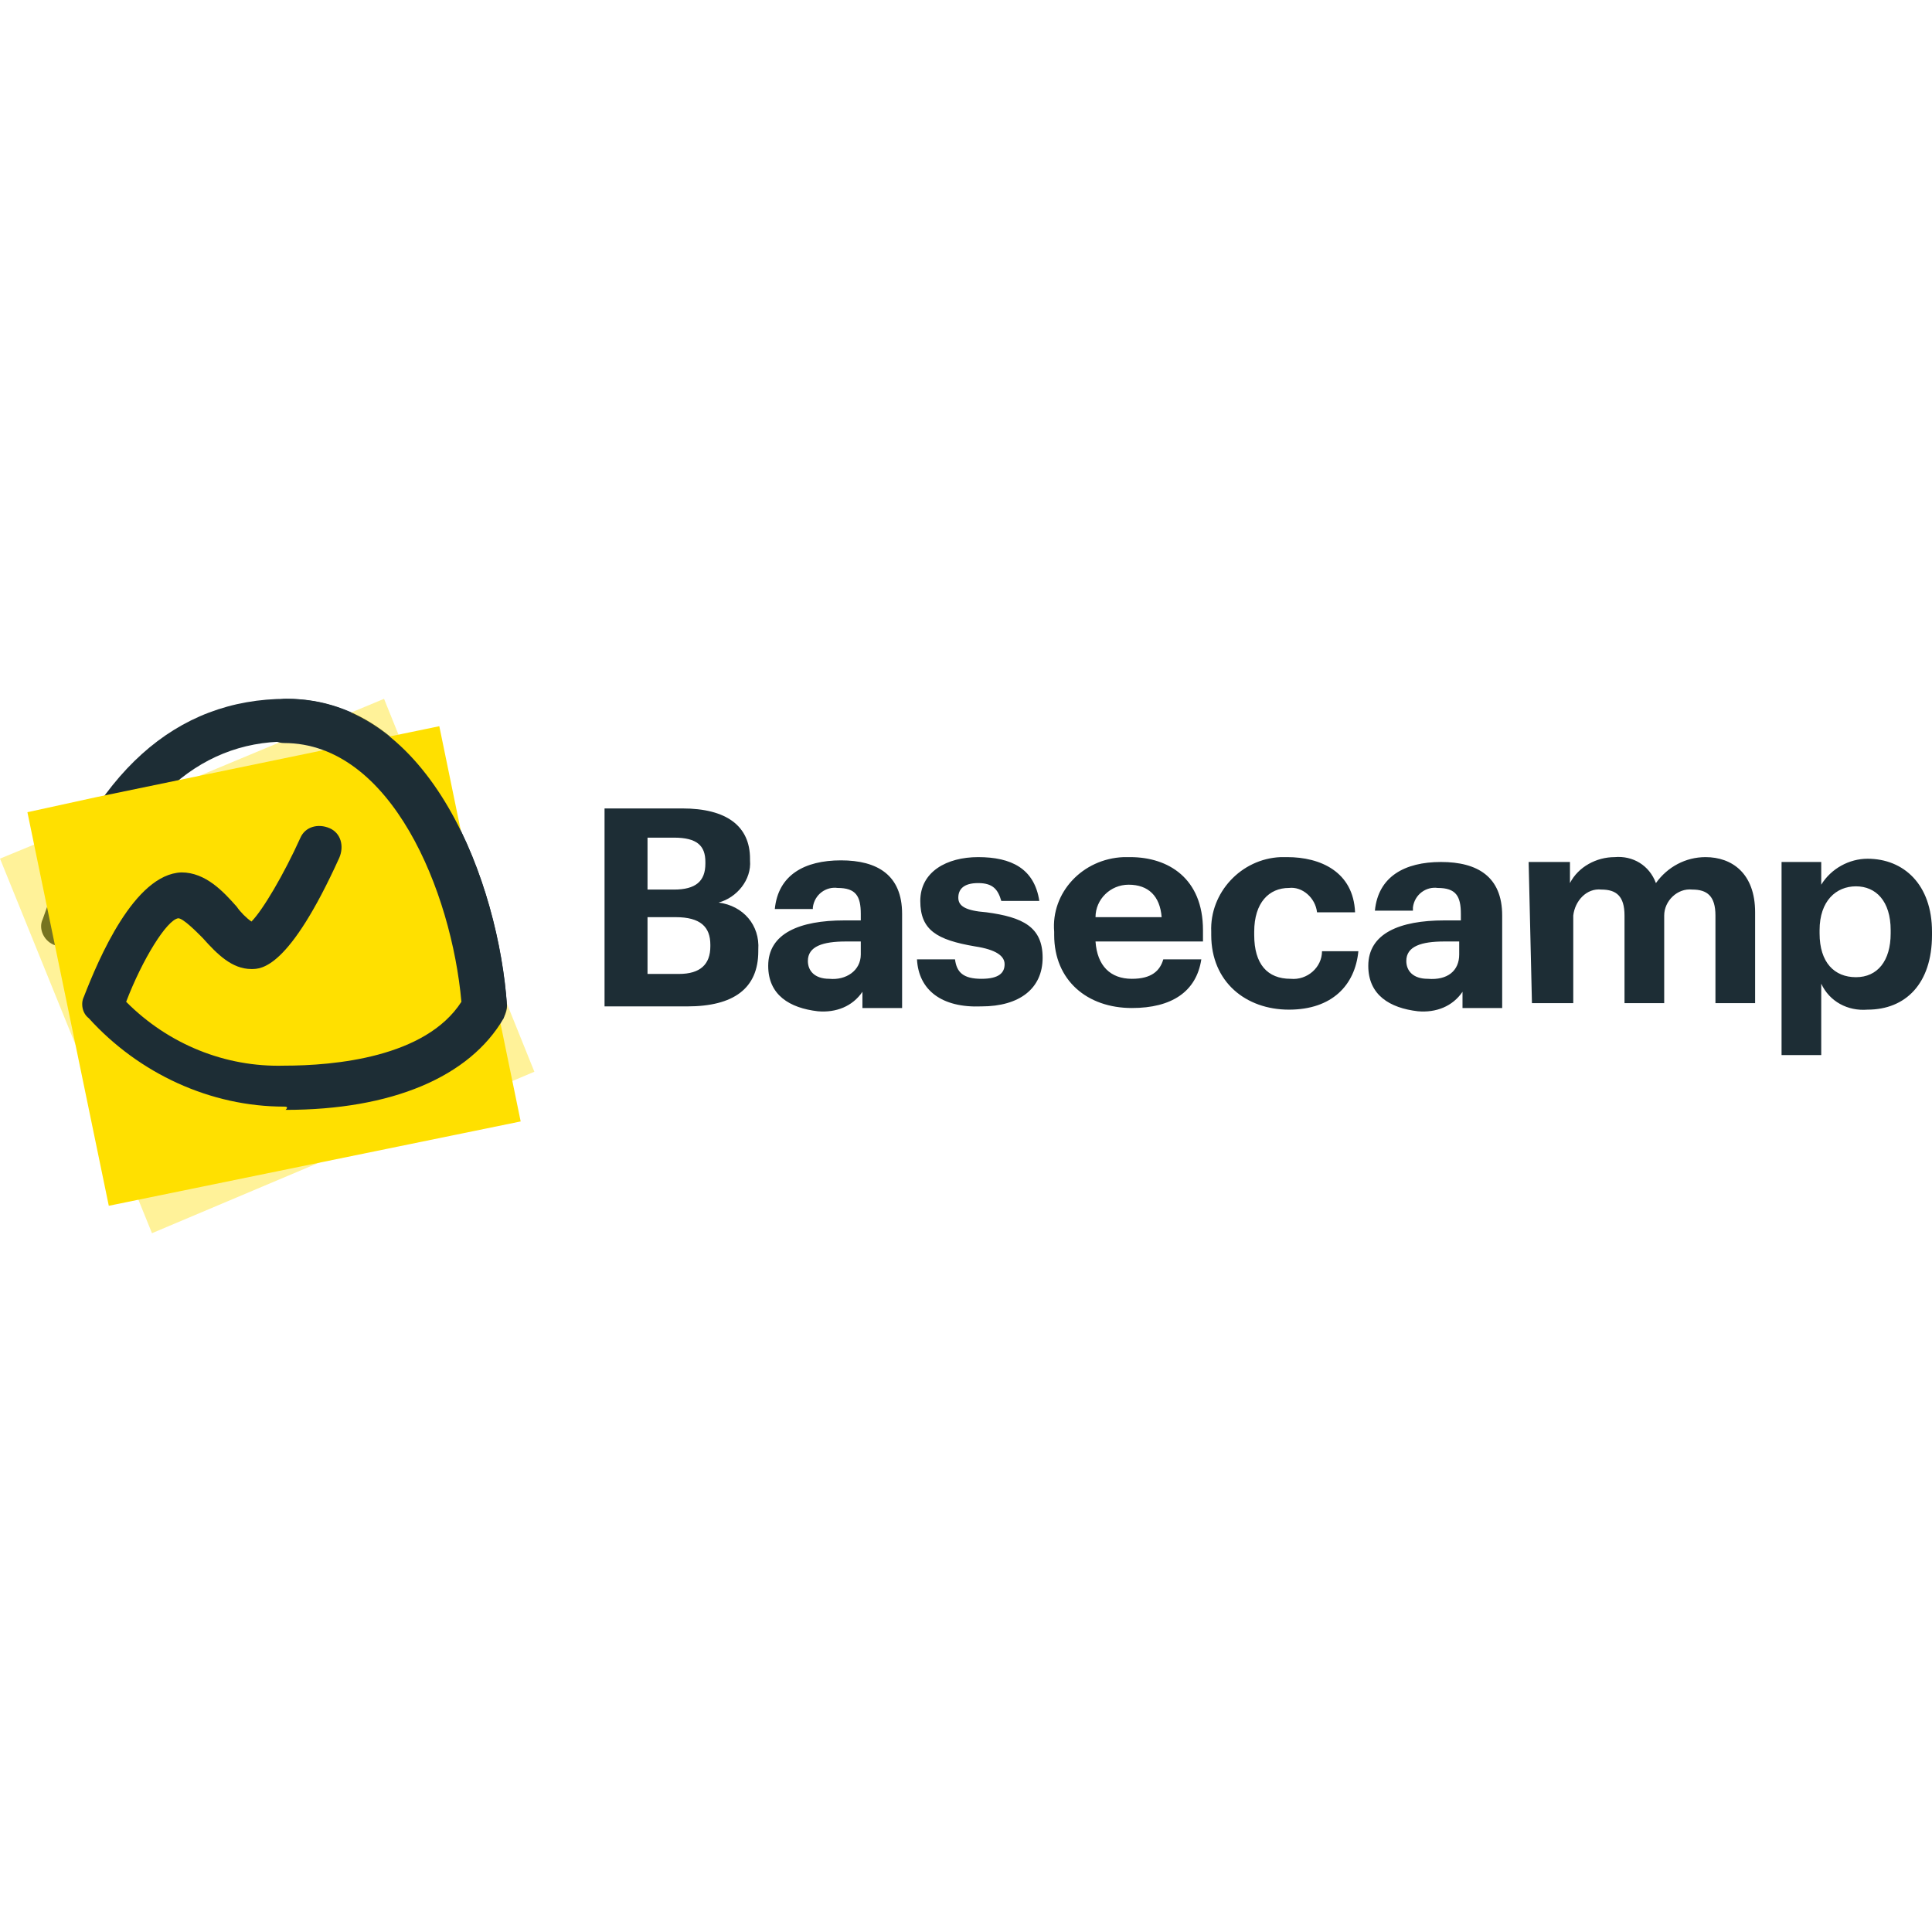
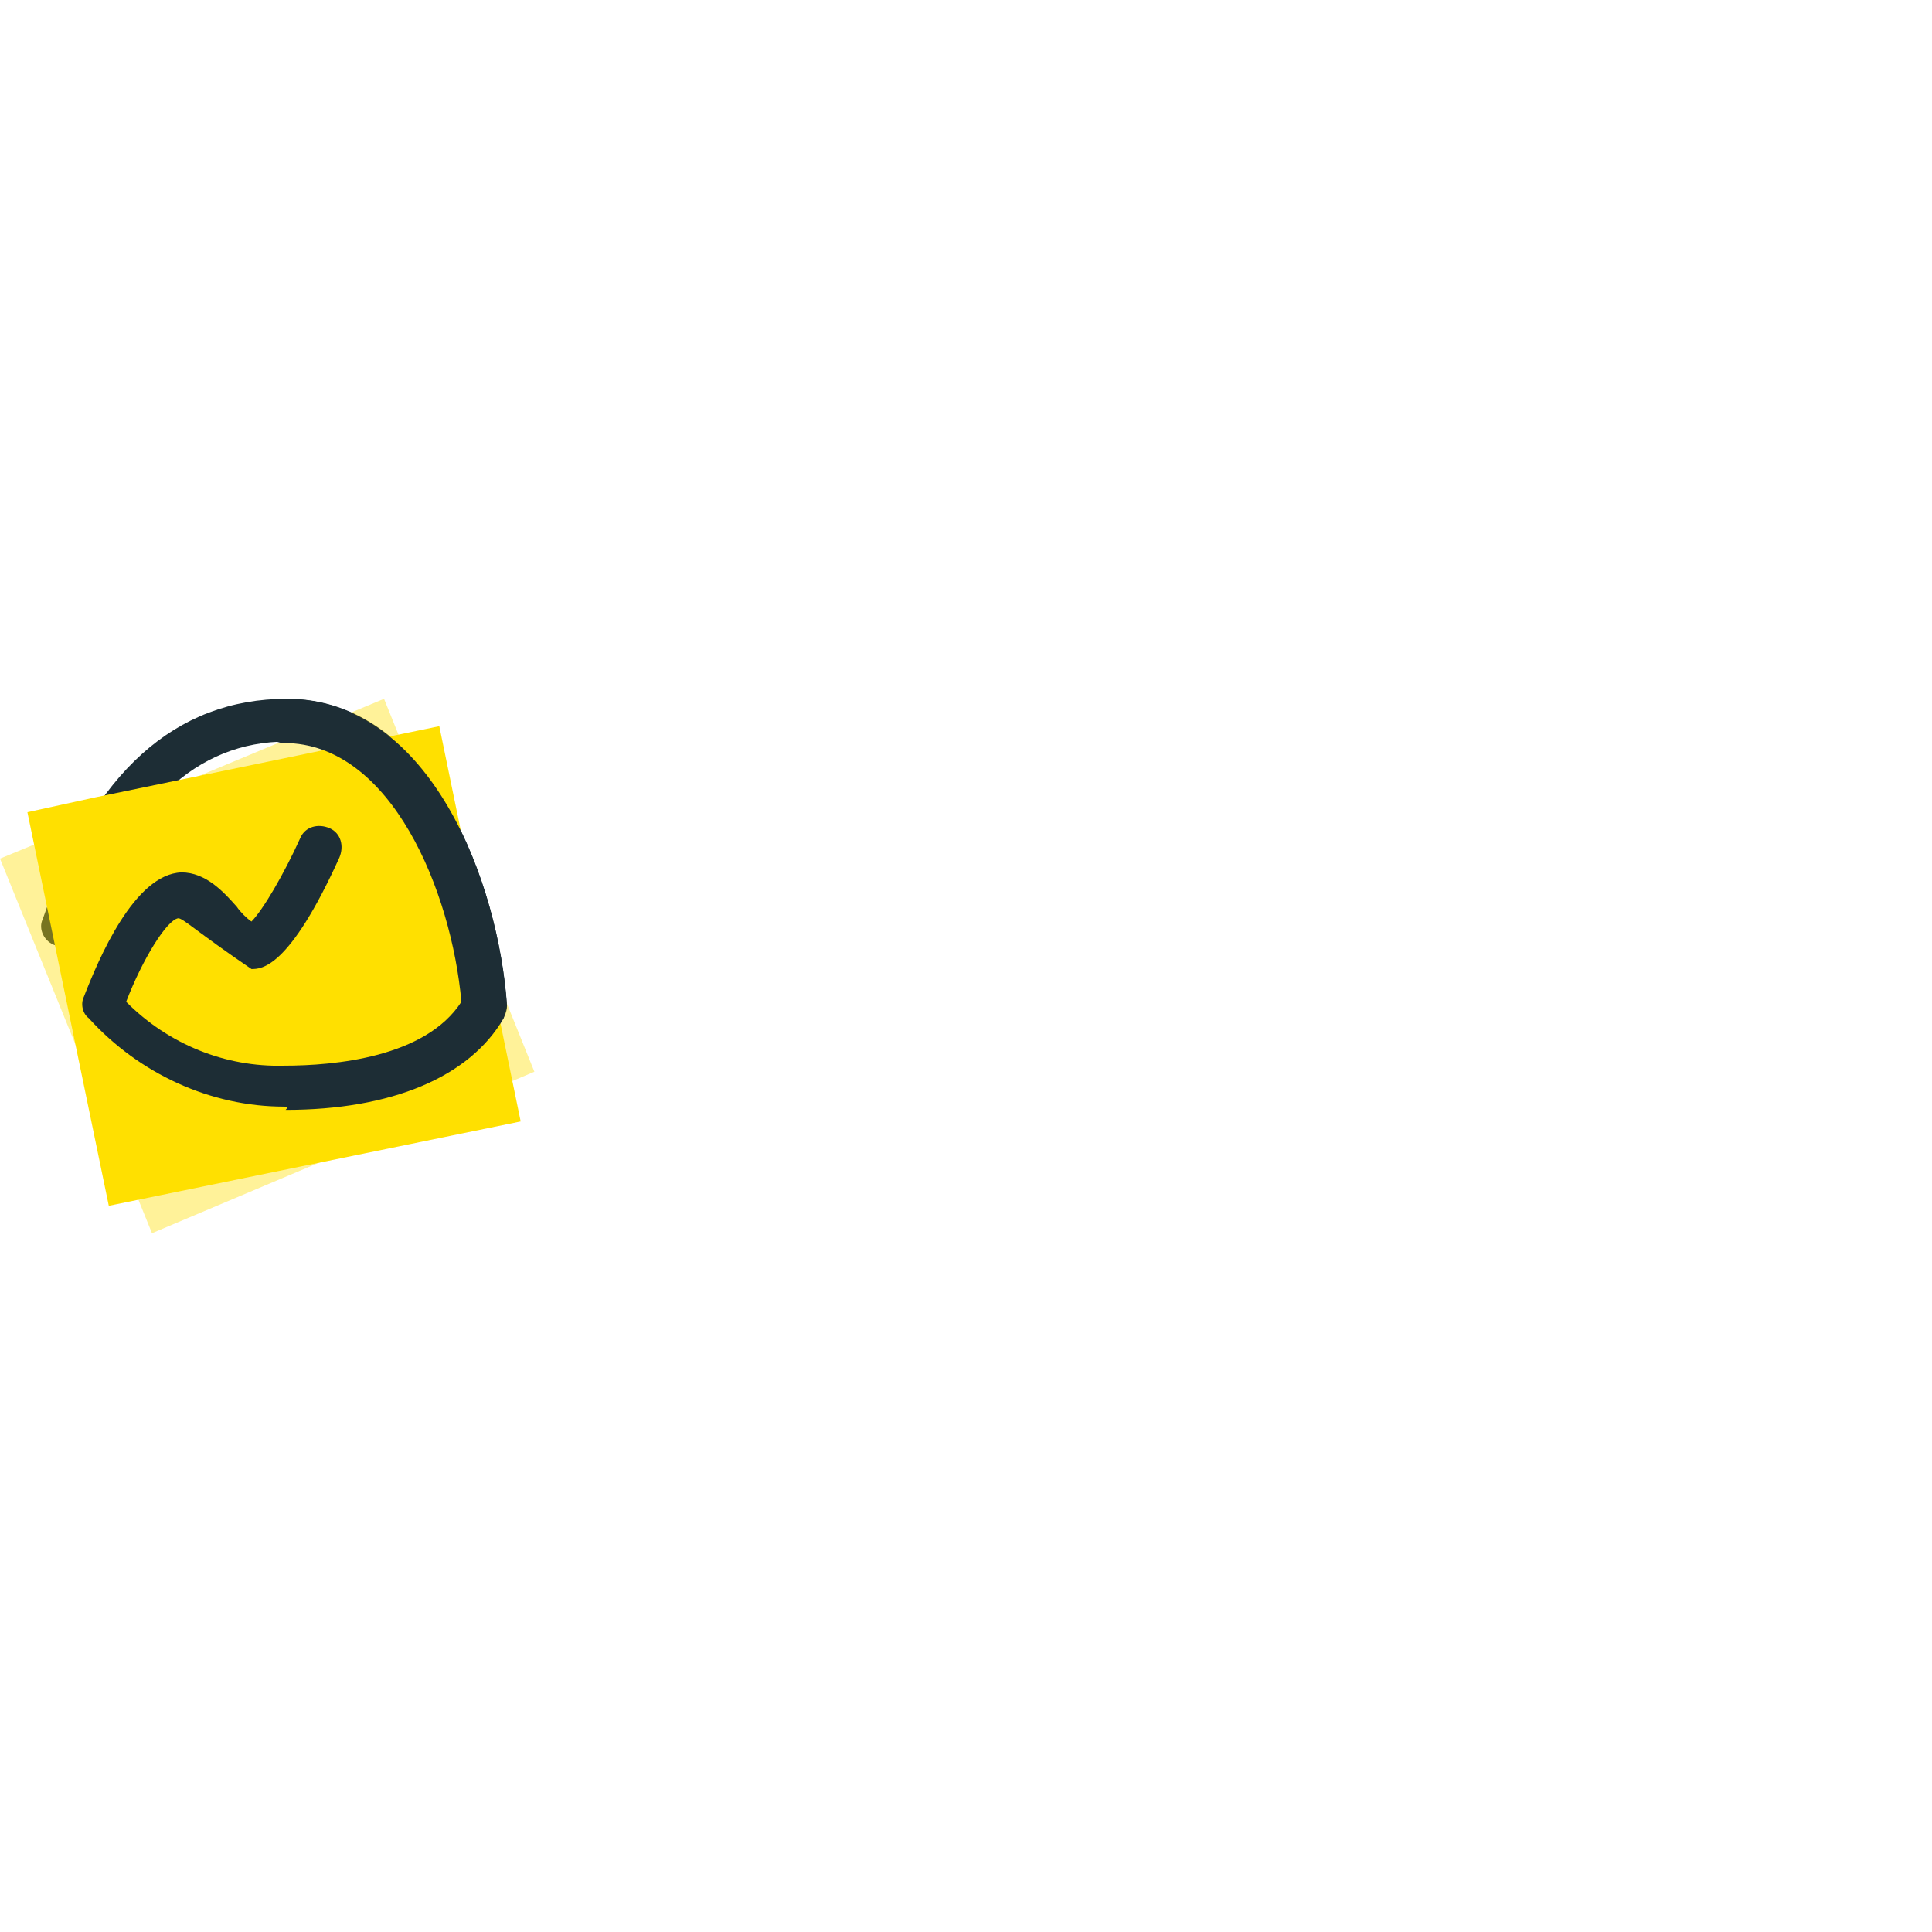
<svg xmlns="http://www.w3.org/2000/svg" width="135" height="135" viewBox="0 0 135 135" fill="none">
  <path d="M33.843 71.809C33.052 71.809 32.487 71.234 32.374 70.43C31.809 62.617 27.74 51.817 20.054 51.817C13.724 51.817 8.977 56.298 5.812 65.145C5.586 65.949 4.682 66.409 3.891 66.064C3.099 65.834 2.647 64.915 2.986 64.226C6.49 54 12.255 48.83 20.054 48.83C30.226 48.83 34.861 61.928 35.426 70.315C35.426 71.004 34.861 71.809 33.843 71.809Z" fill="#1D2D35" />
  <path opacity="0.4" d="M37.34 74.887L10.62 86.171L0 59.997L4.796 58.02L26.835 48.83L37.34 74.887Z" fill="#FFE000" />
  <path d="M36.383 78.362L7.602 84.255L1.915 56.753L6.673 55.713L30.697 50.744L36.383 78.362Z" fill="#FFE000" />
-   <path d="M19.846 77.325C14.729 77.325 9.725 75.036 6.2 71.145C5.745 70.802 5.631 70.115 5.858 69.657C6.882 67.025 9.384 61.075 12.681 60.96C14.387 60.96 15.638 62.334 16.548 63.363C16.775 63.707 17.23 64.165 17.572 64.393C18.367 63.592 19.846 61.075 20.983 58.557C21.324 57.756 22.234 57.527 23.03 57.87C23.826 58.214 24.053 59.129 23.712 59.93C20.187 67.712 18.254 67.712 17.572 67.712C16.207 67.712 15.183 66.682 14.16 65.538C13.705 65.08 12.795 64.165 12.454 64.165C11.658 64.279 9.952 67.025 8.815 70.001C11.772 72.976 15.752 74.578 19.846 74.464C23.371 74.464 29.739 73.891 32.241 70.001C31.559 62.334 27.351 51.92 19.846 51.92C19.05 51.92 18.367 51.233 18.367 50.432C18.367 49.631 19.05 48.83 19.96 48.83C30.194 48.83 34.857 61.876 35.425 70.23C35.425 70.459 35.312 70.802 35.198 71.145C32.81 75.265 27.351 77.553 19.96 77.553C20.187 77.325 19.96 77.325 19.846 77.325Z" fill="#1D2D35" />
-   <path d="M42.127 56.49H47.672C50.791 56.49 52.408 57.737 52.408 60.005V60.118C52.524 61.479 51.484 62.726 50.213 63.066C51.946 63.293 53.101 64.654 52.986 66.355V66.468C52.986 69.076 51.253 70.323 48.019 70.323H42.243V56.49H42.127ZM47.094 62.159C48.596 62.159 49.289 61.592 49.289 60.345V60.232C49.289 59.098 48.712 58.531 47.094 58.531H45.246V62.159H47.094ZM47.441 68.055C48.943 68.055 49.636 67.375 49.636 66.128V66.014C49.636 64.767 48.943 64.087 47.21 64.087H45.246V68.055H47.441ZM53.679 67.488C53.679 65.221 55.873 64.314 58.992 64.314H60.148V63.86C60.148 62.613 59.801 62.046 58.53 62.046C57.722 61.933 56.913 62.499 56.798 63.407V63.52H54.141C54.372 61.139 56.22 60.118 58.761 60.118C61.303 60.118 63.035 61.139 63.035 63.86V70.436H60.263V69.302C59.57 70.323 58.415 70.776 57.144 70.663C55.18 70.436 53.679 69.529 53.679 67.488ZM60.148 66.695V65.787H59.108C57.491 65.787 56.451 66.128 56.451 67.148C56.451 67.828 56.913 68.395 57.953 68.395C59.108 68.509 60.148 67.828 60.148 66.695ZM64.075 67.035H66.732C66.847 67.942 67.309 68.395 68.58 68.395C69.85 68.395 70.197 67.942 70.197 67.375C70.197 66.808 69.62 66.355 68.118 66.128C65.461 65.674 64.306 64.994 64.306 62.953C64.306 60.912 66.154 59.892 68.349 59.892C70.659 59.892 72.276 60.685 72.623 62.953H69.966C69.735 62.159 69.388 61.706 68.349 61.706C67.309 61.706 66.963 62.159 66.963 62.726C66.963 63.293 67.425 63.633 68.926 63.747C71.468 64.087 72.854 64.767 72.854 66.921C72.854 69.076 71.237 70.323 68.58 70.323C65.808 70.436 64.19 69.189 64.075 67.035ZM73.662 65.334V65.107C73.431 62.386 75.626 60.005 78.514 59.892H78.976C81.633 59.892 84.059 61.366 84.059 64.994V65.787H76.55C76.666 67.488 77.59 68.395 79.092 68.395C80.478 68.395 81.055 67.828 81.286 67.035H83.943C83.597 69.302 81.864 70.436 79.092 70.436C75.973 70.436 73.662 68.509 73.662 65.334ZM81.171 64.087C81.055 62.613 80.247 61.819 78.861 61.819C77.59 61.819 76.55 62.84 76.55 64.087H81.171ZM84.636 65.334V65.107C84.521 62.386 86.715 60.005 89.488 59.892H89.95C92.26 59.892 94.57 60.912 94.686 63.747H92.029C91.913 62.726 90.989 61.933 90.065 62.046C88.679 62.046 87.639 63.066 87.639 65.107V65.334C87.639 67.375 88.564 68.395 90.181 68.395C91.336 68.509 92.376 67.602 92.376 66.468H94.917C94.686 68.849 93.069 70.55 90.065 70.55C87.062 70.55 84.636 68.622 84.636 65.334ZM95.61 67.488C95.61 65.221 97.805 64.314 100.923 64.314H102.079V63.86C102.079 62.613 101.732 62.046 100.461 62.046C99.653 61.933 98.844 62.499 98.729 63.407V63.633H96.072C96.303 61.252 98.151 60.232 100.692 60.232C103.234 60.232 104.966 61.252 104.966 63.973V70.436H102.194V69.302C101.501 70.323 100.346 70.776 99.075 70.663C97.112 70.436 95.61 69.529 95.61 67.488ZM101.963 66.695V65.787H100.923C99.306 65.787 98.267 66.128 98.267 67.148C98.267 67.828 98.729 68.395 99.768 68.395C101.155 68.509 101.963 67.828 101.963 66.695ZM106.815 60.232H109.702V61.706C110.28 60.572 111.551 59.892 112.821 59.892C114.092 59.778 115.247 60.459 115.709 61.706C116.518 60.572 117.788 59.892 119.175 59.892C121.023 59.892 122.64 61.026 122.64 63.747V70.096H119.868V63.973C119.868 62.613 119.29 62.159 118.25 62.159C117.211 62.046 116.287 62.953 116.287 63.973V64.2V70.096H113.514V63.973C113.514 62.613 112.937 62.159 111.897 62.159C110.858 62.046 110.049 62.953 109.933 63.973V64.2V70.096H107.046L106.815 60.232ZM124.488 60.232H127.26V61.819C127.954 60.685 129.224 60.005 130.495 60.005C133.036 60.005 135 61.819 135 65.107V65.334C135 68.736 133.152 70.55 130.495 70.55C129.109 70.663 127.838 69.983 127.26 68.736V73.724H124.488V60.232ZM132.112 65.221V64.994C132.112 62.953 131.072 61.933 129.686 61.933C128.3 61.933 127.145 62.953 127.145 64.994V65.221C127.145 67.261 128.185 68.282 129.686 68.282C131.188 68.282 132.112 67.148 132.112 65.221Z" fill="#1D2D35" />
+   <path d="M19.846 77.325C14.729 77.325 9.725 75.036 6.2 71.145C5.745 70.802 5.631 70.115 5.858 69.657C6.882 67.025 9.384 61.075 12.681 60.96C14.387 60.96 15.638 62.334 16.548 63.363C16.775 63.707 17.23 64.165 17.572 64.393C18.367 63.592 19.846 61.075 20.983 58.557C21.324 57.756 22.234 57.527 23.03 57.87C23.826 58.214 24.053 59.129 23.712 59.93C20.187 67.712 18.254 67.712 17.572 67.712C13.705 65.08 12.795 64.165 12.454 64.165C11.658 64.279 9.952 67.025 8.815 70.001C11.772 72.976 15.752 74.578 19.846 74.464C23.371 74.464 29.739 73.891 32.241 70.001C31.559 62.334 27.351 51.92 19.846 51.92C19.05 51.92 18.367 51.233 18.367 50.432C18.367 49.631 19.05 48.83 19.96 48.83C30.194 48.83 34.857 61.876 35.425 70.23C35.425 70.459 35.312 70.802 35.198 71.145C32.81 75.265 27.351 77.553 19.96 77.553C20.187 77.325 19.96 77.325 19.846 77.325Z" fill="#1D2D35" />
</svg>